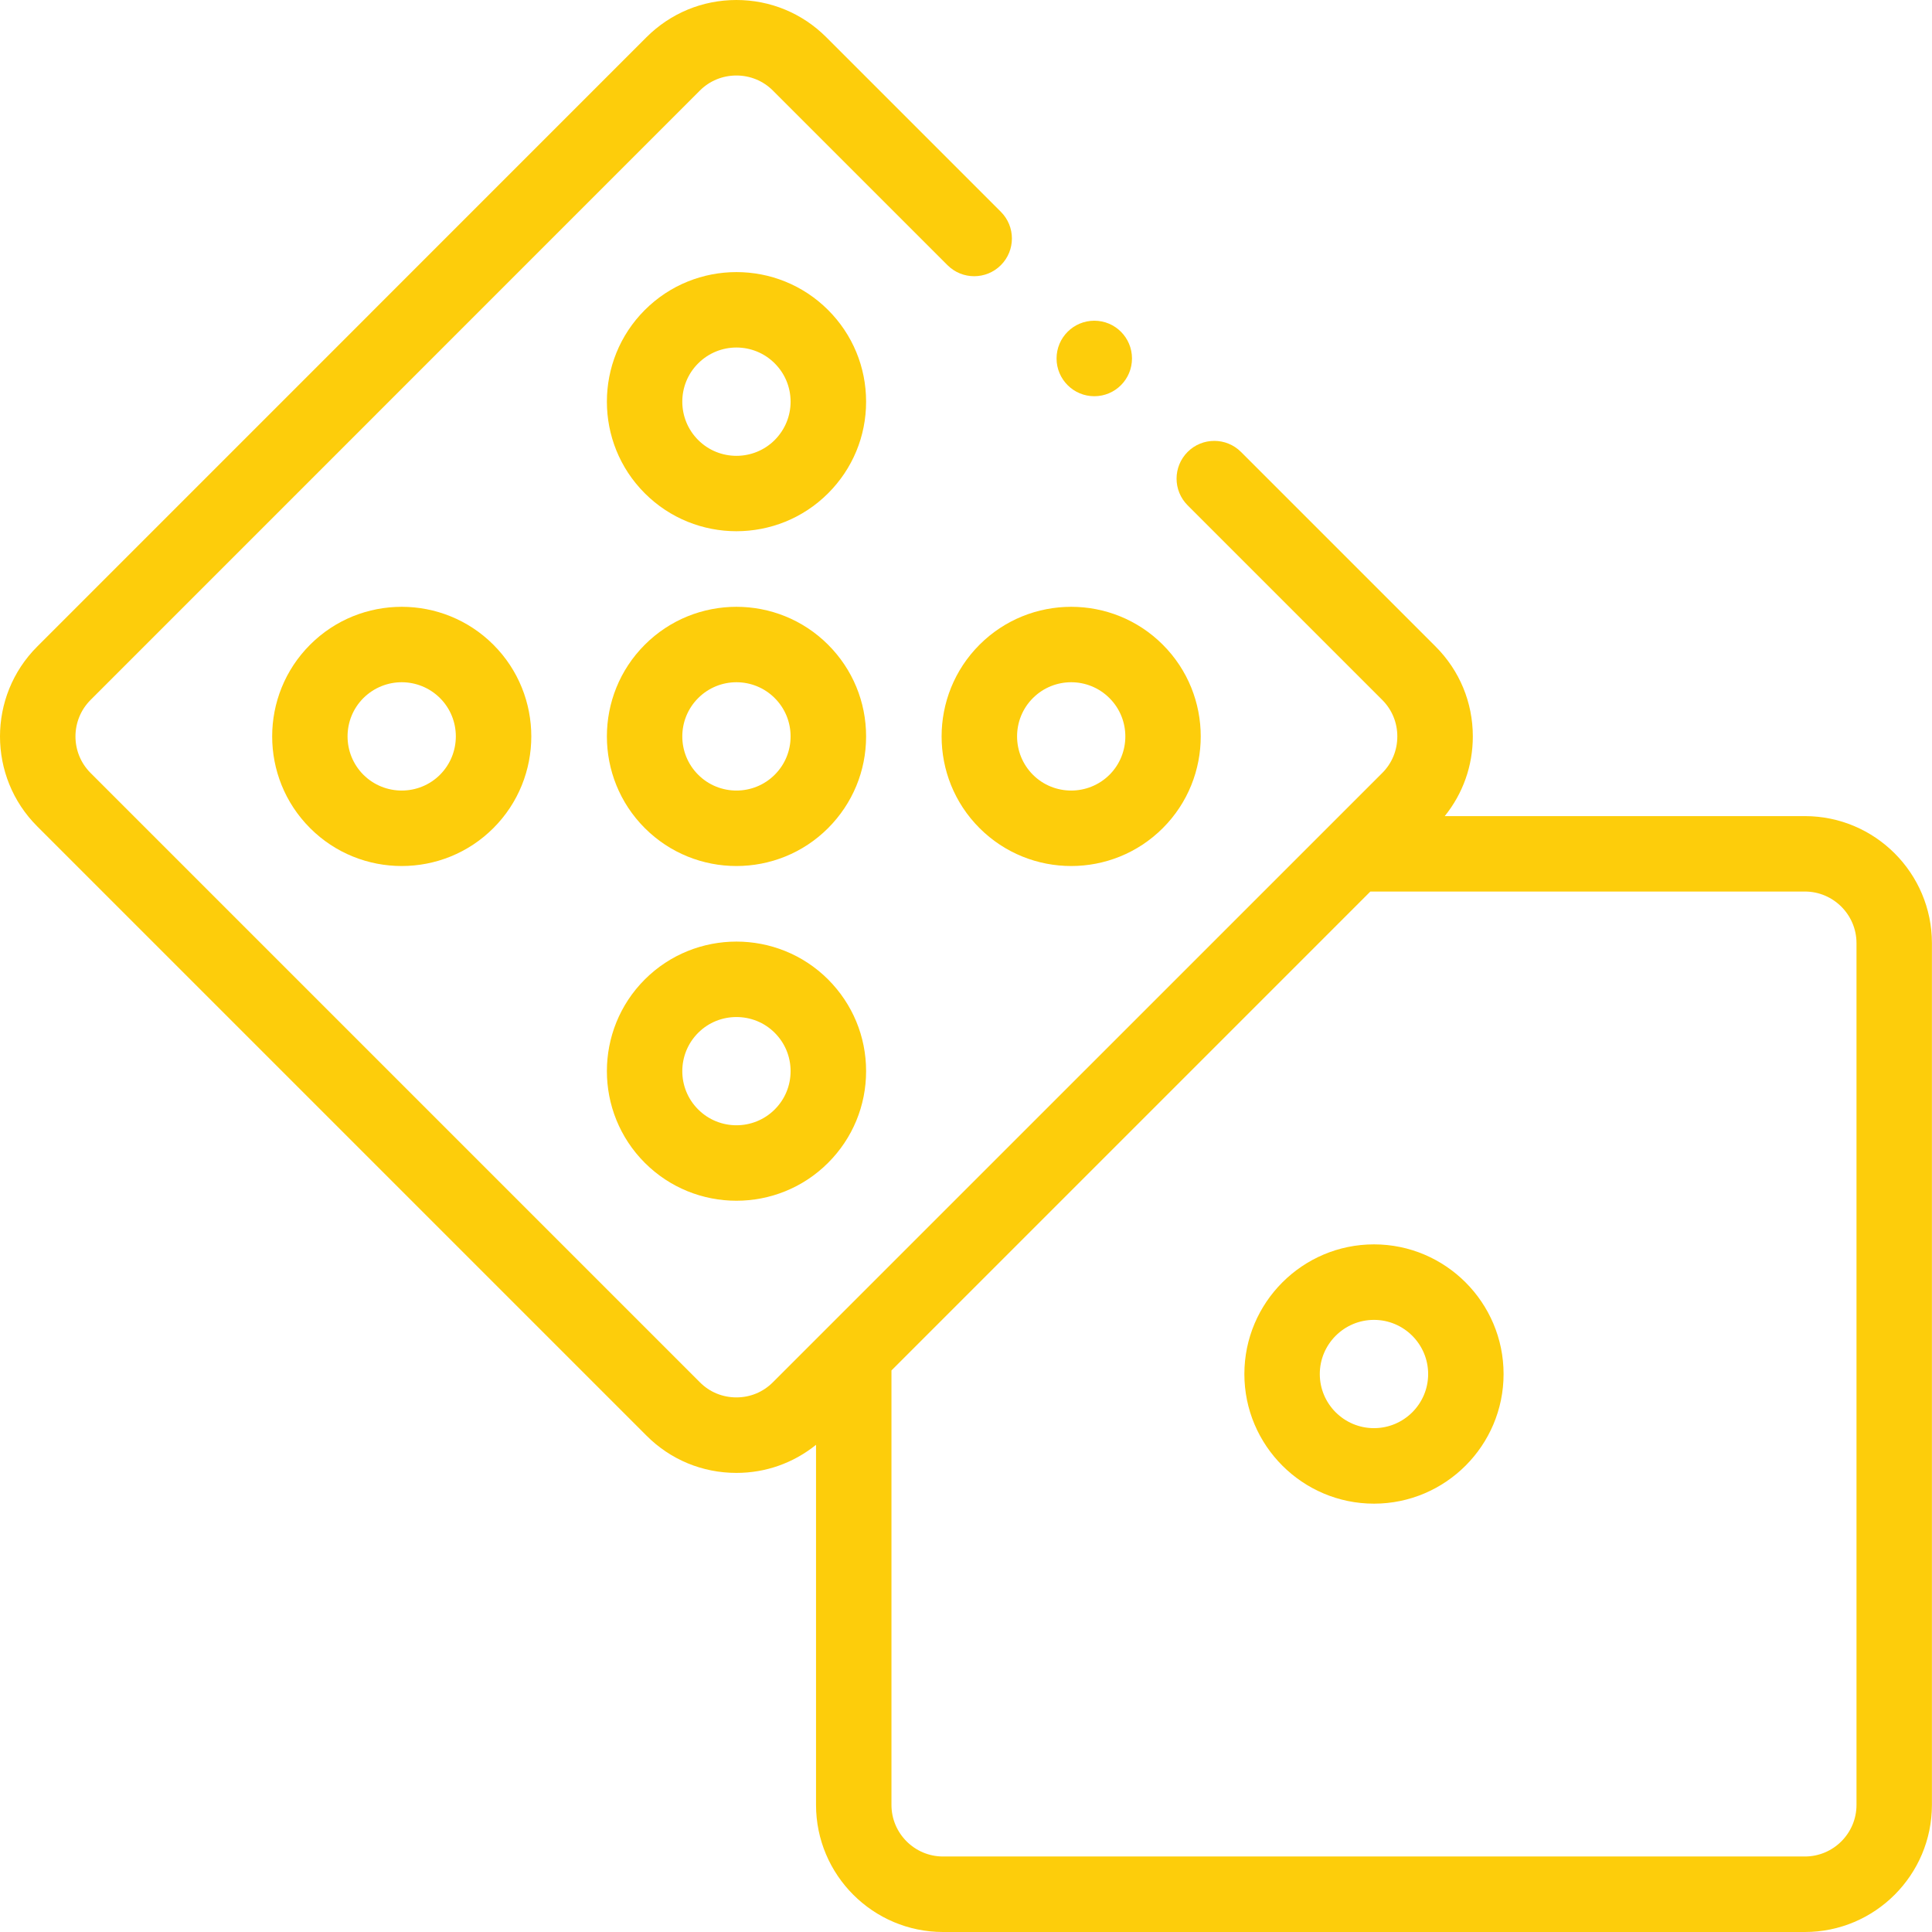
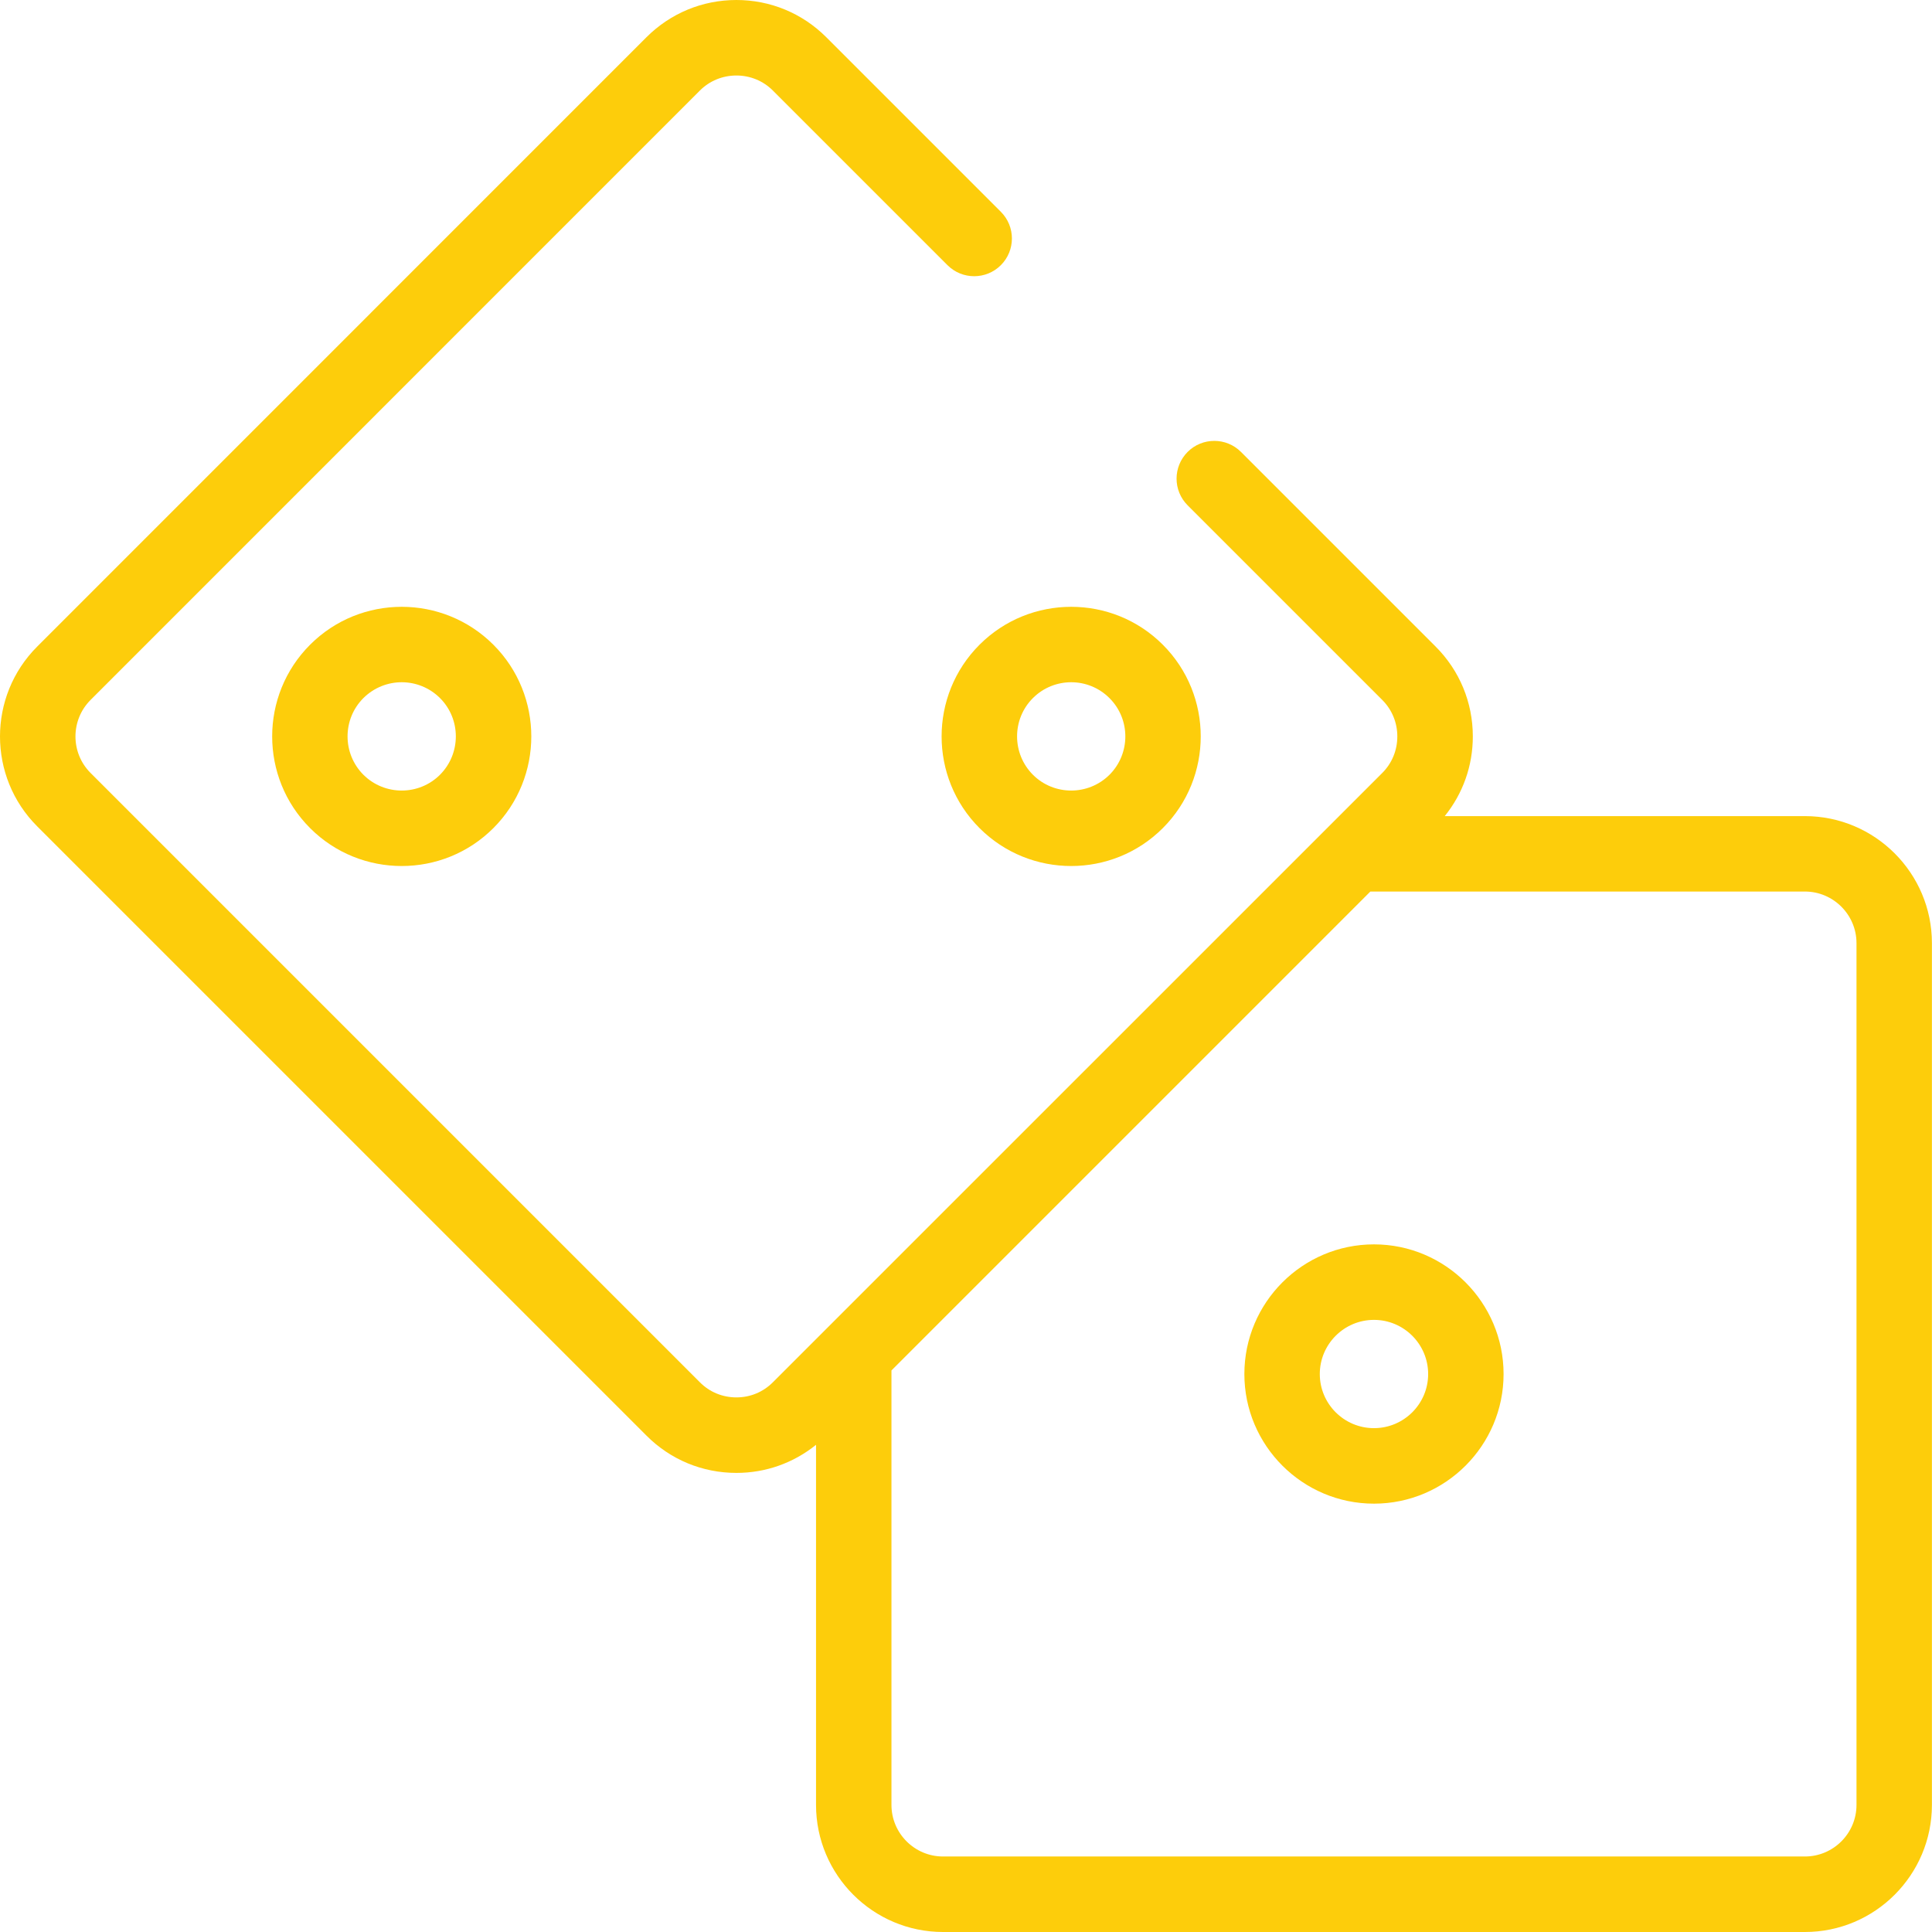
<svg xmlns="http://www.w3.org/2000/svg" width="24" height="24" viewBox="0 0 24 24" fill="none">
  <g clip-path="url(#clip0_487_218)">
    <path d="M22.421 10.138H17.947C18.173 9.858 18.296 9.513 18.296 9.148C18.296 8.727 18.132 8.33 17.834 8.032L15.416 5.614C15.233 5.431 14.936 5.431 14.753 5.614C14.57 5.798 14.57 6.094 14.753 6.277L17.171 8.695C17.292 8.816 17.358 8.977 17.358 9.148C17.358 9.32 17.292 9.481 17.171 9.602L9.601 17.171C9.48 17.293 9.319 17.359 9.148 17.359C8.976 17.359 8.815 17.293 8.694 17.171L1.125 9.602C0.875 9.352 0.875 8.945 1.125 8.695L8.694 1.125C8.815 1.004 8.976 0.938 9.148 0.938C9.319 0.938 9.48 1.004 9.601 1.125L11.77 3.294C11.953 3.477 12.25 3.477 12.433 3.294C12.616 3.111 12.616 2.814 12.433 2.631L10.264 0.462C9.966 0.164 9.569 0 9.148 0C8.726 0 8.33 0.164 8.031 0.462L0.462 8.032C-0.154 8.648 -0.154 9.649 0.462 10.265L8.031 17.834C8.329 18.133 8.726 18.297 9.148 18.297C9.512 18.297 9.857 18.174 10.137 17.948V22.421C10.137 23.292 10.845 24 11.715 24H22.421C23.291 24 23.999 23.292 23.999 22.421V11.716C23.999 10.846 23.291 10.138 22.421 10.138ZM23.062 22.421C23.062 22.775 22.774 23.062 22.421 23.062H11.715C11.362 23.062 11.074 22.775 11.074 22.421V17.024L17.023 11.075H22.421C22.774 11.075 23.062 11.363 23.062 11.716V22.421Z" fill="#FDCD0B" />
    <path d="M17.068 15.458C16.18 15.458 15.458 16.181 15.458 17.069C15.458 17.956 16.18 18.679 17.068 18.679C17.956 18.679 18.678 17.956 18.678 17.069C18.678 16.181 17.956 15.458 17.068 15.458ZM17.068 17.741C16.697 17.741 16.395 17.44 16.395 17.069C16.395 16.698 16.697 16.396 17.068 16.396C17.439 16.396 17.741 16.698 17.741 17.069C17.741 17.44 17.439 17.741 17.068 17.741Z" fill="#FDCD0B" />
-     <path d="M10.287 8.009C9.659 7.381 8.638 7.381 8.01 8.009C7.382 8.637 7.382 9.659 8.01 10.287C8.324 10.601 8.736 10.758 9.148 10.758C9.561 10.758 9.973 10.601 10.287 10.287C10.591 9.982 10.759 9.578 10.759 9.148C10.759 8.718 10.591 8.313 10.287 8.009ZM9.624 9.624C9.362 9.886 8.935 9.886 8.673 9.624C8.41 9.361 8.41 8.935 8.673 8.672C8.804 8.541 8.976 8.475 9.148 8.475C9.321 8.475 9.493 8.541 9.624 8.672C9.751 8.799 9.821 8.968 9.821 9.148C9.821 9.328 9.751 9.497 9.624 9.624Z" fill="#FDCD0B" />
-     <path d="M8.01 12.167C7.382 12.795 7.382 13.817 8.01 14.445C8.324 14.759 8.736 14.916 9.148 14.916C9.561 14.916 9.973 14.759 10.287 14.445C10.591 14.141 10.759 13.736 10.759 13.306C10.759 12.876 10.591 12.472 10.287 12.167C9.659 11.54 8.638 11.54 8.01 12.167ZM9.821 13.306C9.821 13.486 9.751 13.655 9.624 13.782C9.362 14.044 8.935 14.044 8.673 13.782C8.41 13.52 8.41 13.093 8.673 12.83C8.804 12.699 8.976 12.634 9.148 12.634C9.321 12.634 9.493 12.699 9.624 12.83C9.751 12.957 9.821 13.126 9.821 13.306Z" fill="#FDCD0B" />
-     <path d="M10.287 3.851C9.659 3.223 8.638 3.223 8.01 3.851C7.382 4.479 7.382 5.501 8.01 6.128C8.324 6.442 8.736 6.599 9.148 6.599C9.561 6.599 9.973 6.442 10.287 6.128C10.591 5.824 10.759 5.42 10.759 4.99C10.759 4.56 10.591 4.155 10.287 3.851ZM9.624 5.466C9.362 5.728 8.935 5.728 8.673 5.466C8.41 5.203 8.41 4.776 8.673 4.514C8.804 4.383 8.976 4.317 9.148 4.317C9.321 4.317 9.493 4.383 9.624 4.514C9.751 4.641 9.821 4.81 9.821 4.99C9.821 5.169 9.751 5.338 9.624 5.466Z" fill="#FDCD0B" />
    <path d="M3.852 8.009C3.224 8.637 3.224 9.659 3.852 10.287C4.165 10.601 4.578 10.758 4.99 10.758C5.403 10.758 5.815 10.601 6.129 10.287C6.757 9.659 6.757 8.637 6.129 8.009C5.501 7.381 4.479 7.381 3.852 8.009ZM5.466 9.624C5.204 9.886 4.777 9.886 4.514 9.624C4.252 9.361 4.252 8.934 4.514 8.672C4.646 8.541 4.818 8.475 4.99 8.475C5.162 8.475 5.335 8.541 5.466 8.672C5.728 8.934 5.728 9.361 5.466 9.624Z" fill="#FDCD0B" />
    <path d="M12.168 8.009C11.54 8.637 11.54 9.659 12.168 10.287C12.482 10.601 12.894 10.758 13.307 10.758C13.719 10.758 14.131 10.601 14.445 10.287C15.073 9.659 15.073 8.637 14.445 8.009C13.818 7.381 12.796 7.381 12.168 8.009ZM13.783 9.624C13.52 9.886 13.093 9.886 12.831 9.624C12.569 9.361 12.569 8.934 12.831 8.672C12.962 8.541 13.134 8.475 13.307 8.475C13.479 8.475 13.651 8.541 13.782 8.672C14.045 8.934 14.045 9.361 13.783 9.624Z" fill="#FDCD0B" />
-     <path d="M13.594 4.922C13.853 4.922 14.062 4.712 14.062 4.453C14.062 4.194 13.853 3.984 13.594 3.984C13.335 3.984 13.125 4.194 13.125 4.453C13.125 4.712 13.335 4.922 13.594 4.922Z" fill="#FDCD0B" />
  </g>
  <defs>
    <clipPath id="clip0_487_218">
      <rect width="24" height="24" fill="#FDCD0B" />
    </clipPath>
  </defs>
</svg>